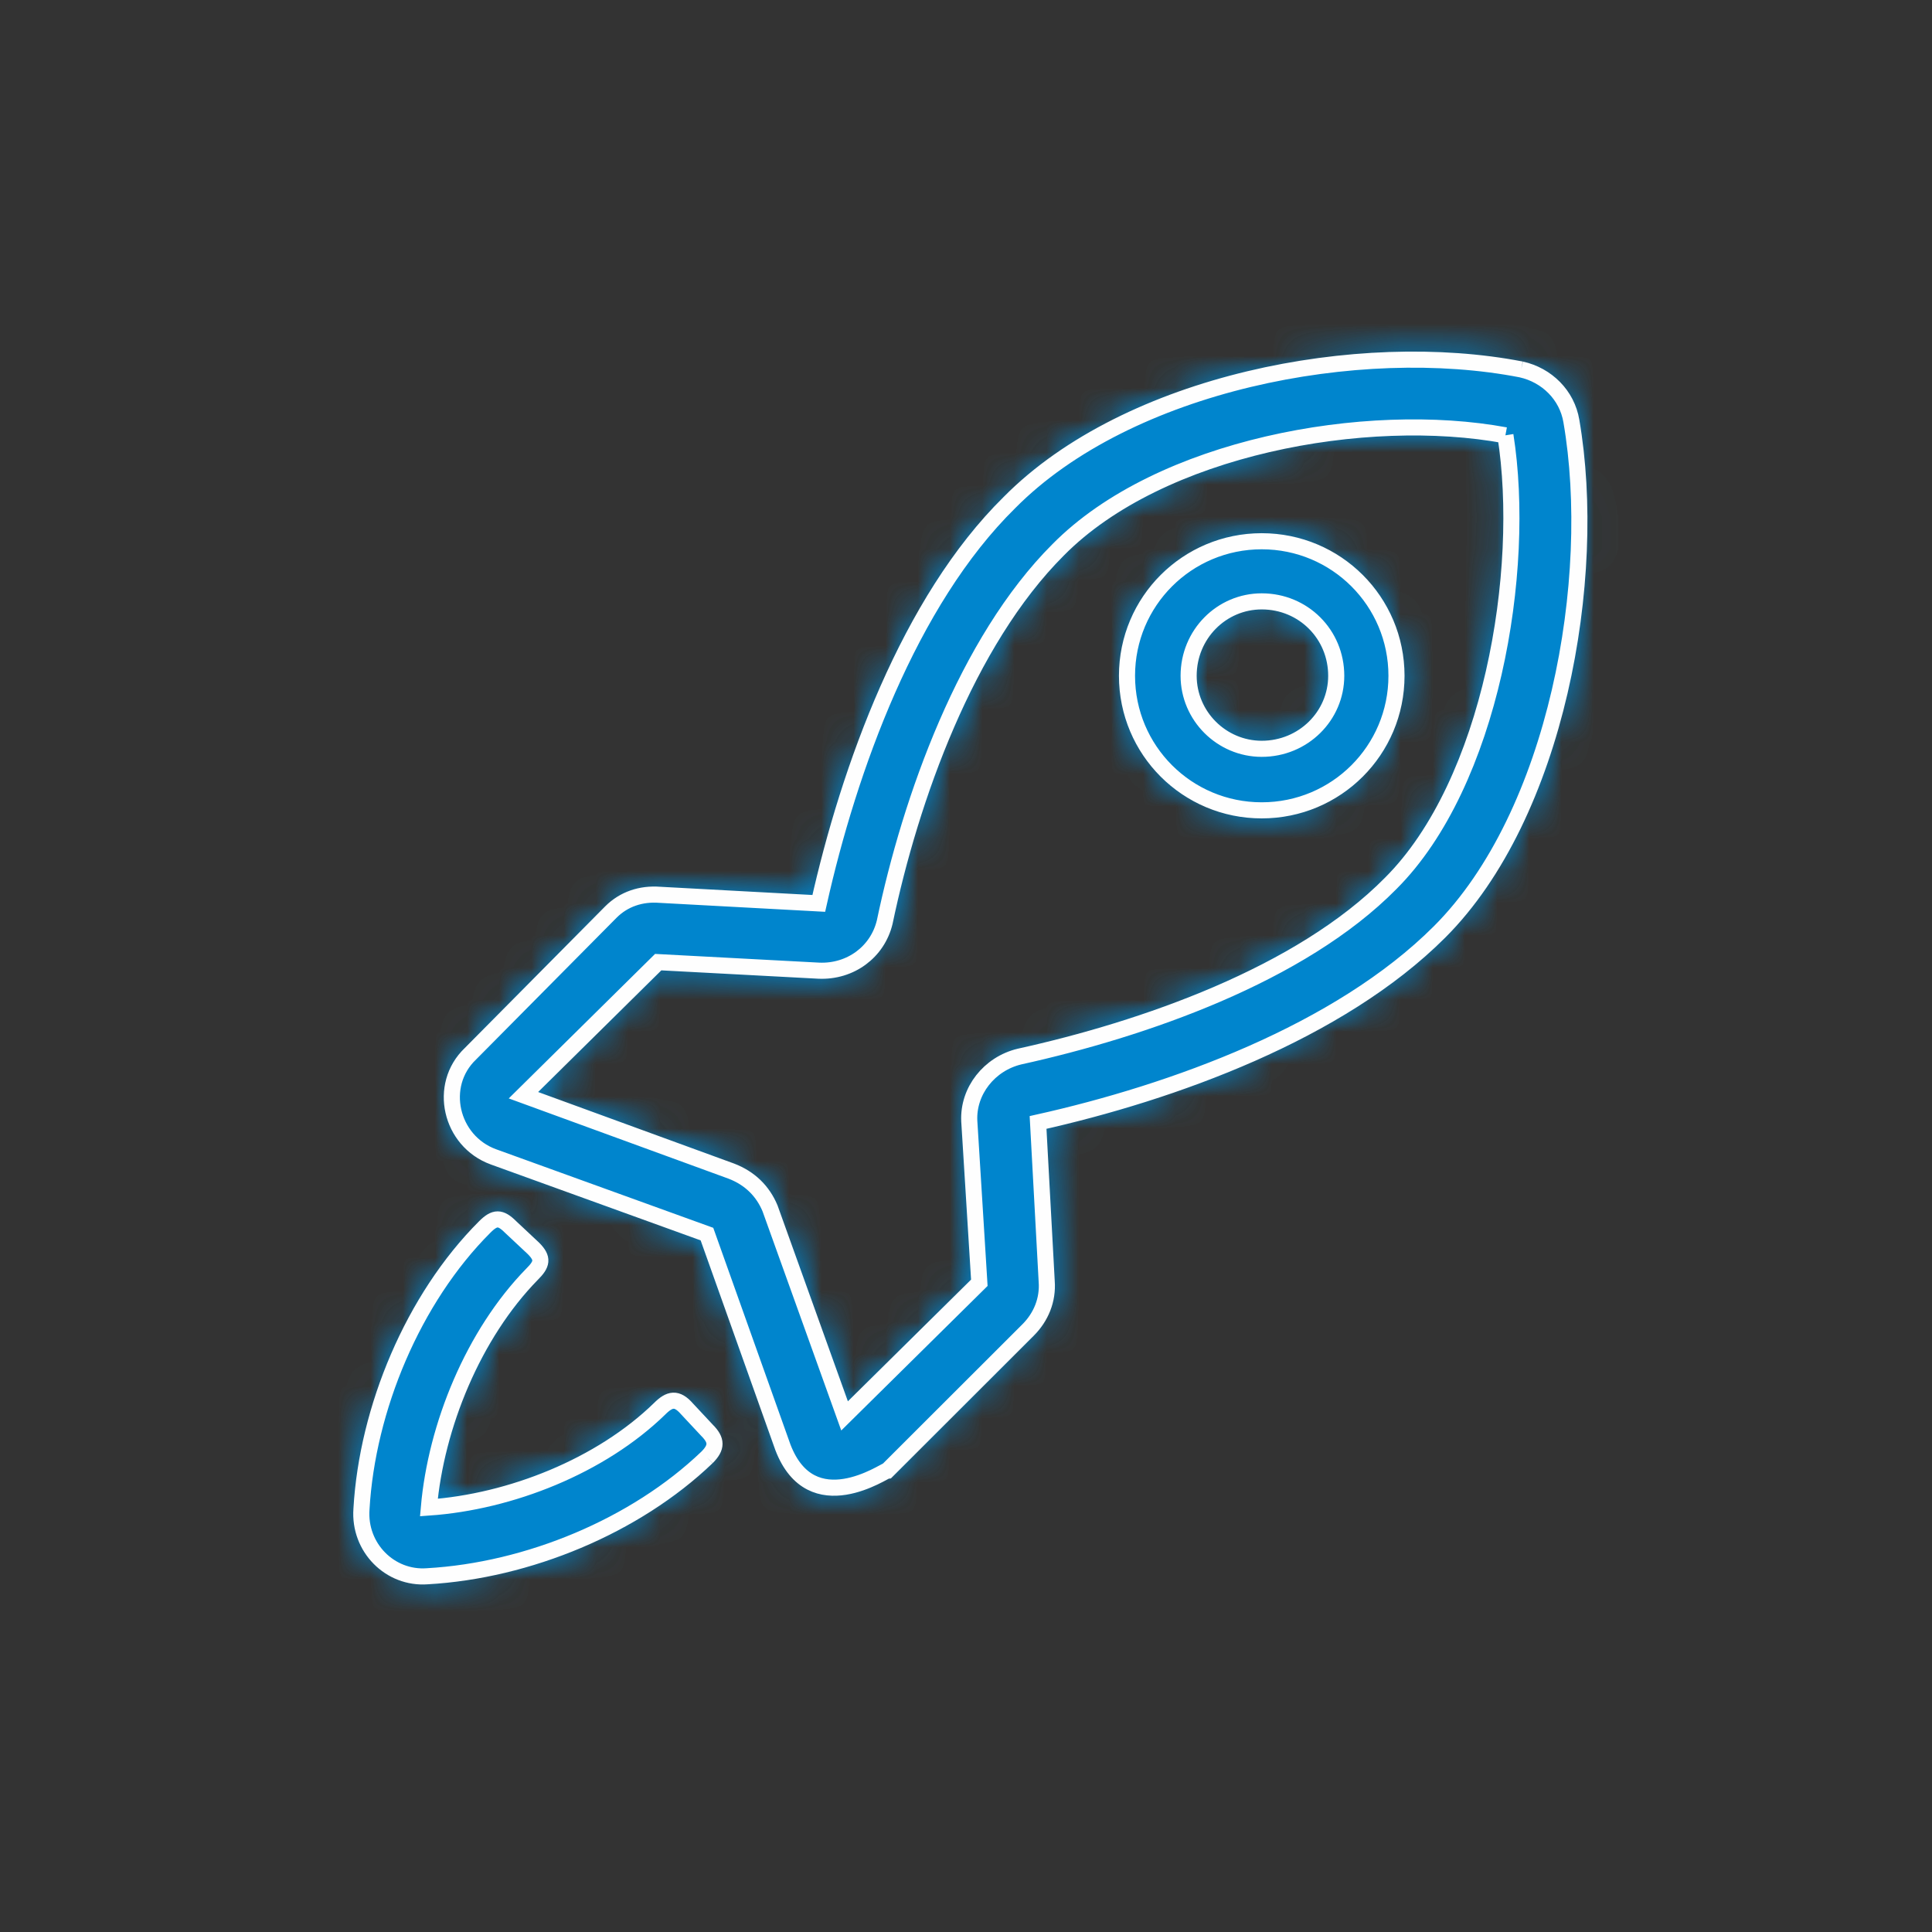
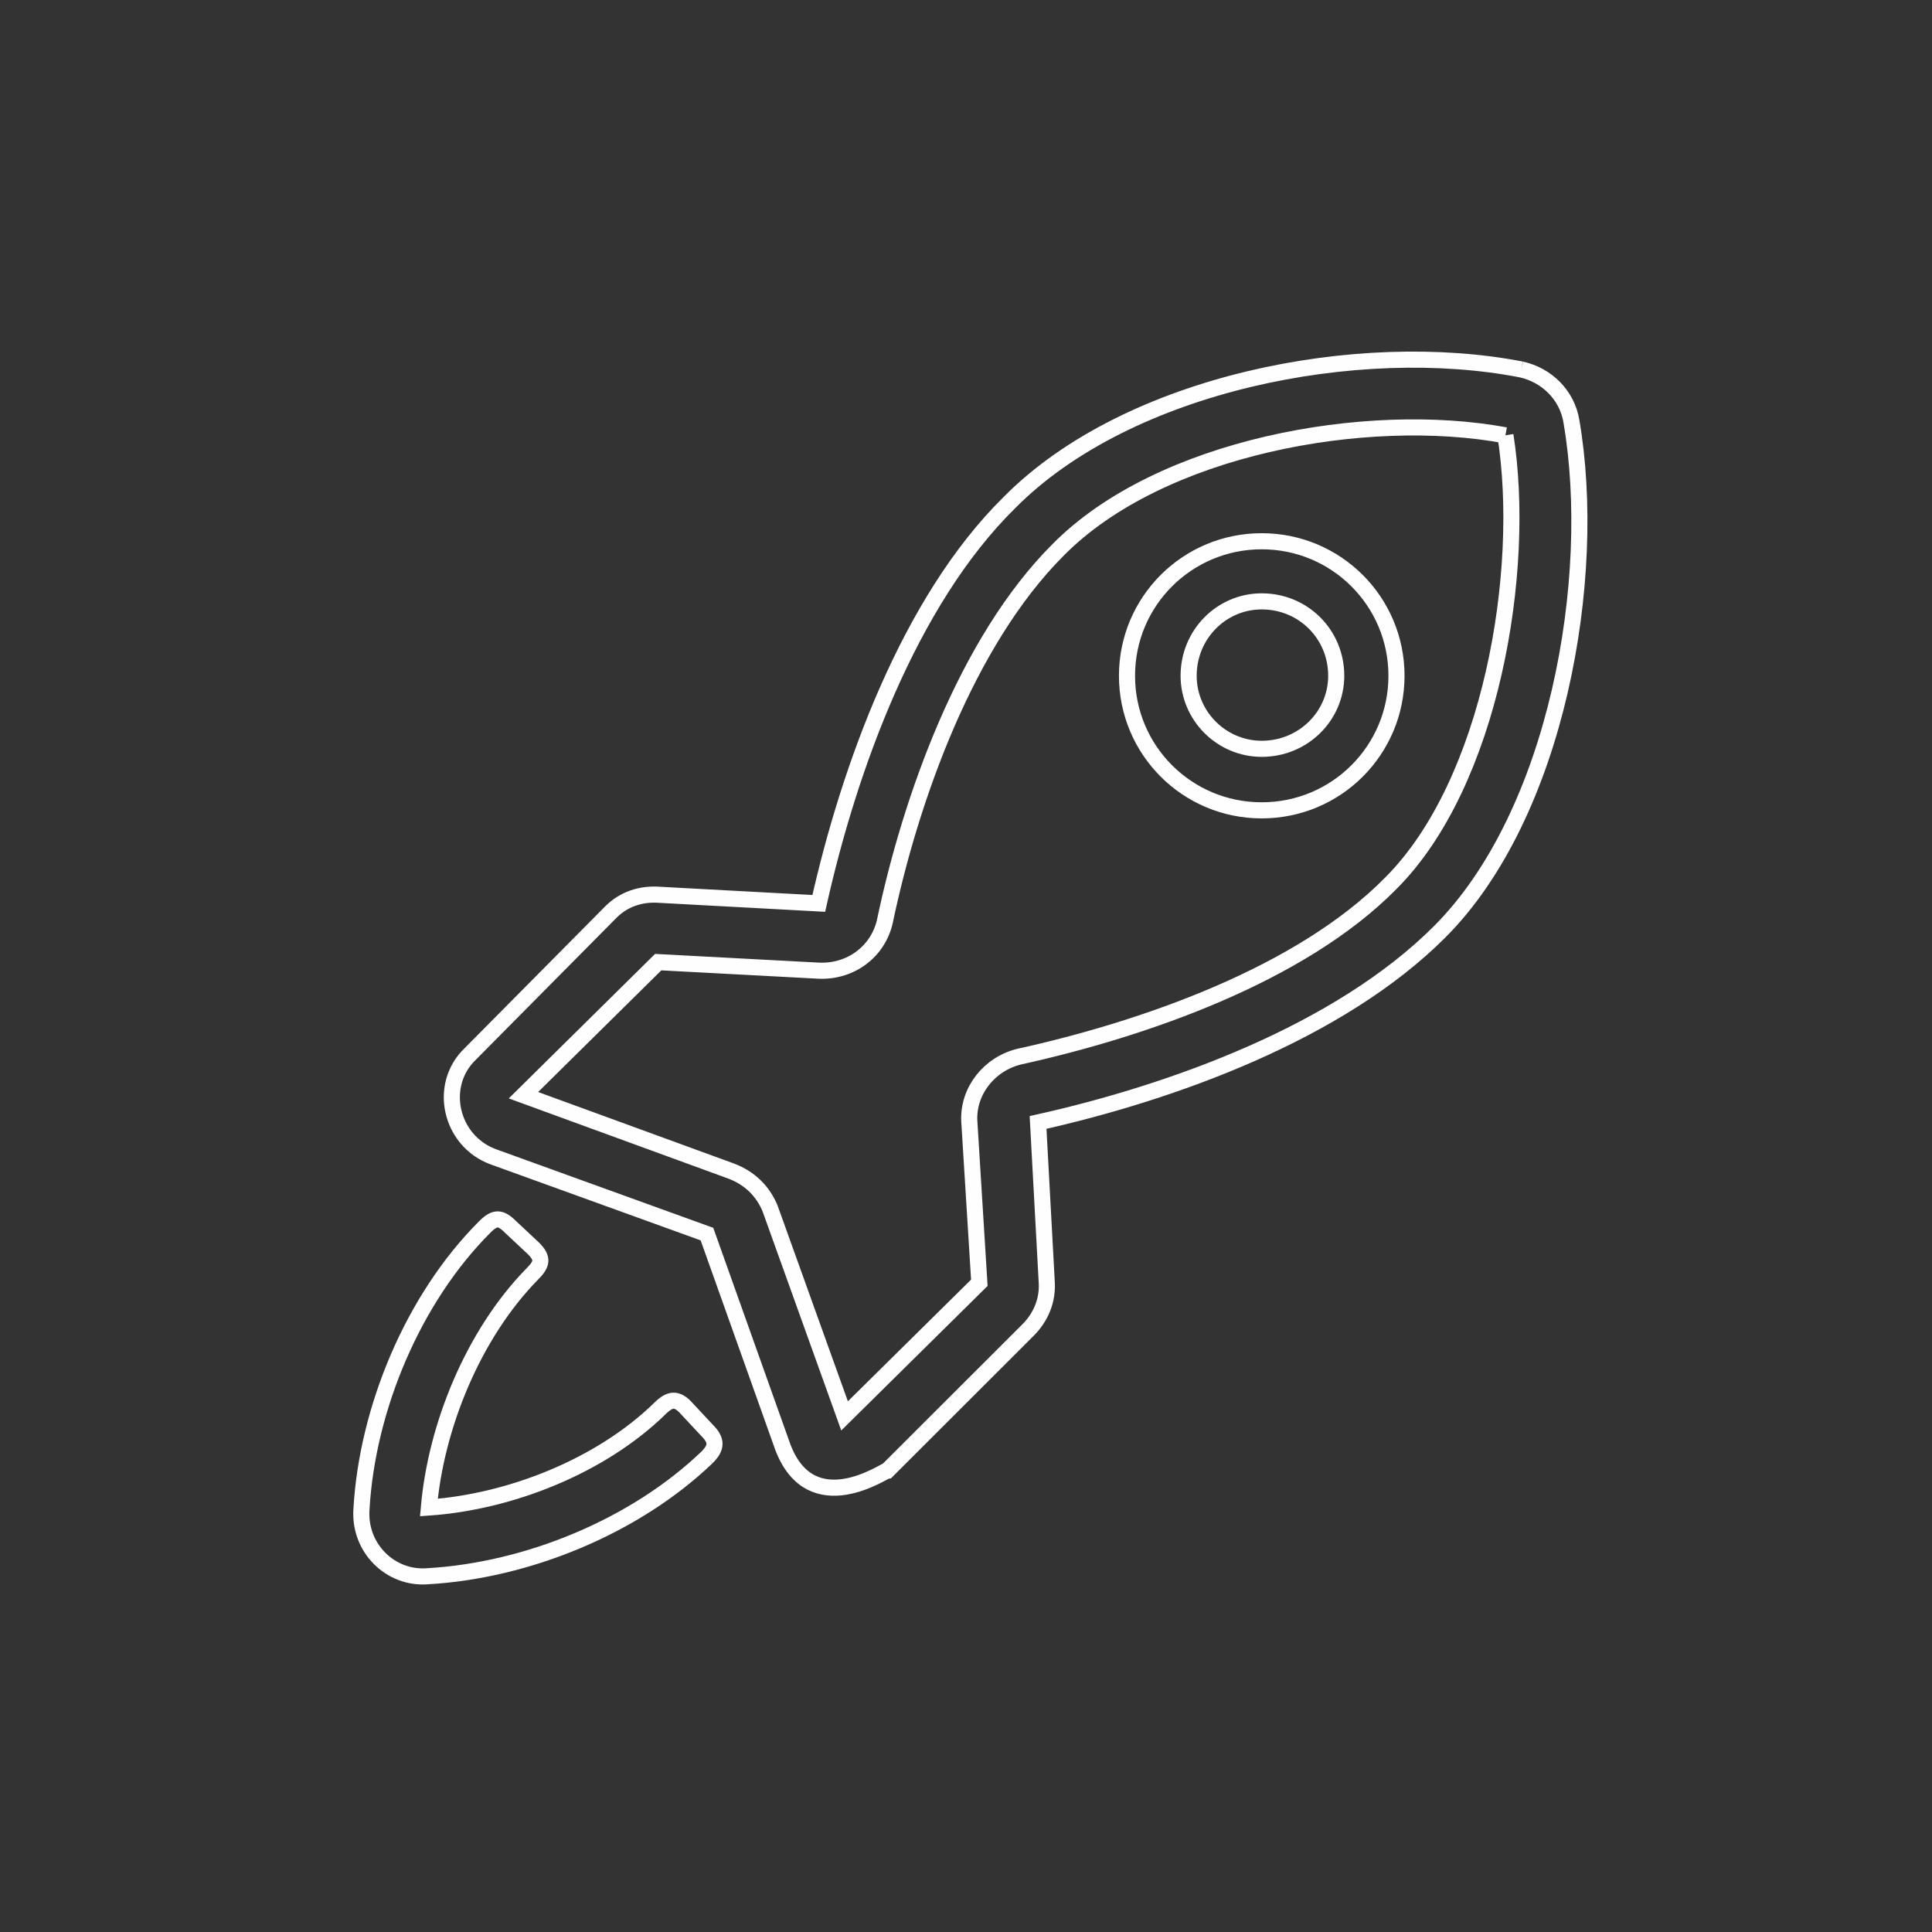
<svg xmlns="http://www.w3.org/2000/svg" xmlns:xlink="http://www.w3.org/1999/xlink" width="60px" height="60px" viewBox="0 0 60 60" version="1.1">
  <rect x="0" y="0" width="60" height="60" fill="#333333" stroke="none" />
  <title>proces-icon4</title>
  <desc>Created with Sketch.</desc>
  <defs>
    <path d="M20.349,5.06 C17.233,8.127 15.363,13.331 14.428,17.507 L9.485,17.241 C8.907,17.197 8.372,17.375 7.973,17.774 L3.61,22.177 C2.586,23.155 2.985,24.888 4.322,25.378 L10.955,27.778 L13.315,34.402 C14.204,36.714 16.475,35.114 16.563,35.114 L20.927,30.757 C21.328,30.357 21.549,29.824 21.506,29.246 L21.238,24.311 C25.425,23.377 30.588,21.508 33.703,18.397 C37.355,14.752 38.645,7.416 37.8,2.525 C37.667,1.725 37.043,1.103 36.243,0.925 C35.197,0.722 34.062,0.62 32.882,0.621 C28.385,0.621 23.276,2.1 20.349,5.06 Z M16.475,18.086 C17.276,14.262 19.013,9.372 21.862,6.527 C25.022,3.326 31.434,2.171 35.751,2.969 C36.42,7.194 35.307,13.774 32.191,16.885 C29.385,19.731 24.489,21.421 20.661,22.265 C19.726,22.487 19.056,23.332 19.102,24.266 L19.415,29.289 L15.229,33.425 L12.914,26.978 C12.69,26.444 12.29,26.045 11.712,25.821 L5.257,23.465 L9.441,19.331 L14.428,19.597 C14.461,19.599 14.494,19.599 14.527,19.599 C15.463,19.599 16.261,18.987 16.475,18.086 Z M24,10.439 C24,12.752 25.869,14.618 28.184,14.618 C30.498,14.618 32.368,12.752 32.368,10.439 C32.368,8.127 30.498,6.261 28.184,6.261 C25.869,6.261 24,8.127 24,10.439 Z M25.913,10.439 C25.913,9.151 26.937,8.127 28.184,8.127 C29.475,8.127 30.498,9.151 30.498,10.439 C30.498,11.683 29.475,12.705 28.184,12.705 C26.937,12.705 25.913,11.683 25.913,10.439 Z M4.056,27.556 C1.829,29.779 0.404,33.202 0.226,36.315 C0.137,37.515 1.116,38.493 2.273,38.404 C5.39,38.226 8.729,36.847 10.955,34.714 C11.267,34.402 11.267,34.18 10.955,33.868 L10.331,33.202 C10.021,32.846 9.796,32.891 9.485,33.202 C7.66,34.98 4.856,36.092 2.319,36.269 C2.54,33.736 3.698,30.891 5.524,29.022 C5.836,28.713 5.878,28.535 5.569,28.223 L4.856,27.556 C4.7,27.4 4.578,27.322 4.455,27.322 C4.333,27.322 4.211,27.4 4.056,27.556 Z" id="path-1" />
    <path d="M20.349,5.06 C17.233,8.127 15.363,13.331 14.428,17.507 L9.485,17.241 C8.907,17.197 8.372,17.375 7.973,17.774 L3.61,22.177 C2.586,23.155 2.985,24.888 4.322,25.378 L10.955,27.778 L13.315,34.402 C14.204,36.714 16.475,35.114 16.563,35.114 L20.927,30.757 C21.328,30.357 21.549,29.824 21.506,29.246 L21.238,24.311 C25.425,23.377 30.588,21.508 33.703,18.397 C37.355,14.752 38.645,7.416 37.8,2.525 C37.667,1.725 37.043,1.103 36.243,0.925 C35.198,0.722 34.062,0.62 32.882,0.62 C28.385,0.62 23.276,2.101 20.349,5.06 Z M16.475,18.086 C17.276,14.262 19.013,9.372 21.862,6.527 C25.022,3.326 31.434,2.171 35.751,2.969 C36.42,7.194 35.307,13.774 32.191,16.885 C29.385,19.731 24.489,21.421 20.661,22.265 C19.726,22.487 19.056,23.332 19.102,24.266 L19.415,29.289 L15.229,33.425 L12.914,26.978 C12.69,26.444 12.29,26.045 11.712,25.821 L5.257,23.465 L9.441,19.331 L14.428,19.597 C14.462,19.599 14.493,19.599 14.527,19.599 C15.463,19.599 16.261,18.987 16.475,18.086 Z M24,10.439 C24,12.752 25.869,14.618 28.184,14.618 C30.498,14.618 32.368,12.752 32.368,10.439 C32.368,8.127 30.498,6.261 28.184,6.261 C25.869,6.261 24,8.127 24,10.439 Z M25.913,10.439 C25.913,9.151 26.937,8.127 28.184,8.127 C29.475,8.127 30.498,9.151 30.498,10.439 C30.498,11.683 29.475,12.705 28.184,12.705 C26.937,12.705 25.913,11.683 25.913,10.439 Z M4.056,27.556 C1.829,29.779 0.404,33.202 0.226,36.315 C0.137,37.515 1.116,38.493 2.273,38.404 C5.39,38.226 8.729,36.847 10.955,34.714 C11.267,34.402 11.267,34.18 10.955,33.868 L10.331,33.202 C10.021,32.846 9.796,32.891 9.485,33.202 C7.66,34.98 4.856,36.092 2.319,36.269 C2.54,33.736 3.698,30.891 5.524,29.022 C5.836,28.713 5.878,28.535 5.569,28.223 L4.856,27.556 C4.7,27.4 4.578,27.322 4.455,27.322 C4.332,27.322 4.21,27.4 4.056,27.556 Z" id="path-3" />
-     <path d="M20.349,5.06 C17.233,8.127 15.363,13.331 14.428,17.507 L9.485,17.241 C8.907,17.197 8.372,17.375 7.973,17.774 L3.61,22.177 C2.586,23.155 2.985,24.888 4.322,25.378 L10.955,27.778 L13.315,34.402 C14.204,36.714 16.475,35.114 16.563,35.114 L20.927,30.757 C21.328,30.357 21.549,29.824 21.506,29.246 L21.238,24.311 C25.425,23.377 30.588,21.508 33.703,18.397 C37.355,14.752 38.645,7.416 37.8,2.525 C37.667,1.725 37.043,1.103 36.243,0.925 C35.197,0.722 34.062,0.62 32.882,0.621 C28.385,0.621 23.276,2.1 20.349,5.06 Z M16.475,18.086 C17.276,14.262 19.013,9.372 21.862,6.527 C25.022,3.326 31.434,2.171 35.751,2.969 C36.42,7.194 35.307,13.774 32.191,16.885 C29.385,19.731 24.489,21.421 20.661,22.265 C19.726,22.487 19.056,23.332 19.102,24.266 L19.415,29.289 L15.229,33.425 L12.914,26.978 C12.69,26.444 12.29,26.045 11.712,25.821 L5.257,23.465 L9.441,19.331 L14.428,19.597 C14.461,19.599 14.494,19.599 14.527,19.599 C15.463,19.599 16.261,18.987 16.475,18.086 Z M24,10.439 C24,12.752 25.869,14.618 28.184,14.618 C30.498,14.618 32.368,12.752 32.368,10.439 C32.368,8.127 30.498,6.261 28.184,6.261 C25.869,6.261 24,8.127 24,10.439 Z M25.913,10.439 C25.913,9.151 26.937,8.127 28.184,8.127 C29.475,8.127 30.498,9.151 30.498,10.439 C30.498,11.683 29.475,12.705 28.184,12.705 C26.937,12.705 25.913,11.683 25.913,10.439 Z M4.056,27.556 C1.829,29.779 0.404,33.202 0.226,36.315 C0.137,37.515 1.116,38.493 2.273,38.404 C5.39,38.226 8.729,36.847 10.955,34.714 C11.267,34.402 11.267,34.18 10.955,33.868 L10.331,33.202 C10.021,32.846 9.796,32.891 9.485,33.202 C7.66,34.98 4.856,36.092 2.319,36.269 C2.54,33.736 3.698,30.891 5.524,29.022 C5.836,28.713 5.878,28.535 5.569,28.223 L4.856,27.556 C4.7,27.4 4.578,27.322 4.455,27.322 C4.333,27.322 4.211,27.4 4.056,27.556 Z" id="path-5" />
+     <path d="M20.349,5.06 C17.233,8.127 15.363,13.331 14.428,17.507 L9.485,17.241 C8.907,17.197 8.372,17.375 7.973,17.774 L3.61,22.177 C2.586,23.155 2.985,24.888 4.322,25.378 L10.955,27.778 L13.315,34.402 C14.204,36.714 16.475,35.114 16.563,35.114 L20.927,30.757 C21.328,30.357 21.549,29.824 21.506,29.246 L21.238,24.311 C25.425,23.377 30.588,21.508 33.703,18.397 C37.355,14.752 38.645,7.416 37.8,2.525 C37.667,1.725 37.043,1.103 36.243,0.925 C35.197,0.722 34.062,0.62 32.882,0.621 C28.385,0.621 23.276,2.1 20.349,5.06 Z M16.475,18.086 C17.276,14.262 19.013,9.372 21.862,6.527 C25.022,3.326 31.434,2.171 35.751,2.969 C36.42,7.194 35.307,13.774 32.191,16.885 C29.385,19.731 24.489,21.421 20.661,22.265 C19.726,22.487 19.056,23.332 19.102,24.266 L19.415,29.289 L12.914,26.978 C12.69,26.444 12.29,26.045 11.712,25.821 L5.257,23.465 L9.441,19.331 L14.428,19.597 C14.461,19.599 14.494,19.599 14.527,19.599 C15.463,19.599 16.261,18.987 16.475,18.086 Z M24,10.439 C24,12.752 25.869,14.618 28.184,14.618 C30.498,14.618 32.368,12.752 32.368,10.439 C32.368,8.127 30.498,6.261 28.184,6.261 C25.869,6.261 24,8.127 24,10.439 Z M25.913,10.439 C25.913,9.151 26.937,8.127 28.184,8.127 C29.475,8.127 30.498,9.151 30.498,10.439 C30.498,11.683 29.475,12.705 28.184,12.705 C26.937,12.705 25.913,11.683 25.913,10.439 Z M4.056,27.556 C1.829,29.779 0.404,33.202 0.226,36.315 C0.137,37.515 1.116,38.493 2.273,38.404 C5.39,38.226 8.729,36.847 10.955,34.714 C11.267,34.402 11.267,34.18 10.955,33.868 L10.331,33.202 C10.021,32.846 9.796,32.891 9.485,33.202 C7.66,34.98 4.856,36.092 2.319,36.269 C2.54,33.736 3.698,30.891 5.524,29.022 C5.836,28.713 5.878,28.535 5.569,28.223 L4.856,27.556 C4.7,27.4 4.578,27.322 4.455,27.322 C4.333,27.322 4.211,27.4 4.056,27.556 Z" id="path-5" />
  </defs>
  <g id="proces-icon4" stroke="none" stroke-width="1" fill="none" fill-rule="evenodd">
    <g id="Group-Copy-2" transform="translate(11, 10)">
-       <path d="M28.184,8.676 C26.936,8.676 25.914,9.699 25.914,10.987 C25.914,12.232 26.936,13.255 28.184,13.255 C29.475,13.255 30.498,12.232 30.498,10.987 C30.498,9.699 29.475,8.676 28.184,8.676 M32.369,10.987 C32.369,13.3 30.498,15.166 28.184,15.166 C25.869,15.166 24,13.3 24,10.987 C24,8.676 25.869,6.809 28.184,6.809 C30.498,6.809 32.369,8.676 32.369,10.987 M35.752,3.519 C31.434,2.719 25.023,3.873 21.862,7.075 C19.013,9.921 17.276,14.81 16.476,18.635 C16.253,19.568 15.407,20.189 14.428,20.145 L9.441,19.88 L5.256,24.013 L11.711,26.37 C12.291,26.592 12.691,26.992 12.914,27.526 L15.229,33.972 L19.414,29.838 L19.102,24.815 C19.057,23.88 19.725,23.037 20.66,22.813 C24.489,21.969 29.386,20.279 32.191,17.433 C35.307,14.322 36.419,7.742 35.752,3.519 M36.242,1.473 C37.042,1.651 37.666,2.273 37.8,3.075 C38.646,7.964 37.354,15.3 33.703,18.945 C30.587,22.058 25.425,23.925 21.238,24.859 L21.506,29.793 C21.55,30.371 21.328,30.905 20.927,31.305 L16.564,35.663 C16.476,35.663 14.204,37.262 13.315,34.951 L10.955,28.326 L4.321,25.926 C2.986,25.437 2.585,23.702 3.61,22.725 L7.973,18.323 C8.373,17.923 8.907,17.745 9.486,17.789 L14.428,18.056 C15.363,13.878 17.231,8.676 20.348,5.608 C24.043,1.873 31.21,0.496 36.242,1.473 M10.955,35.262 C8.728,37.396 5.39,38.775 2.273,38.952 C1.116,39.041 0.137,38.063 0.226,36.862 C0.405,33.75 1.829,30.327 4.055,28.104 C4.366,27.792 4.544,27.792 4.856,28.104 L5.568,28.771 C5.879,29.083 5.836,29.261 5.524,29.571 C3.698,31.439 2.541,34.284 2.319,36.818 C4.856,36.64 7.66,35.529 9.486,33.75 C9.797,33.439 10.021,33.395 10.332,33.75 L10.955,34.417 C11.267,34.728 11.267,34.951 10.955,35.262" id="Fill-1" fill="#0085CD" />
      <g id="Group-5" transform="translate(0, 0.548)">
        <mask id="mask-2" fill="white">
          <use xlink:href="#path-1" />
        </mask>
        <g id="Clip-4" />
-         <polygon id="Fill-3" fill="#0085CD" mask="url(#mask-2)" points="-558.464 318.763 144.343 318.763 144.343 -177.206 -558.464 -177.206" />
      </g>
      <g id="Group-9" transform="translate(0, 0.548)">
        <mask id="mask-4" fill="white">
          <use xlink:href="#path-3" />
        </mask>
        <g id="Clip-7" />
-         <polygon id="Fill-6" fill="#0085CD" mask="url(#mask-4)" points="-1.171 39.799 39.441 39.799 39.441 -0.768 -1.171 -0.768" />
-         <polygon id="Stroke-8" stroke="#FEFEFE" stroke-width="0.5" mask="url(#mask-4)" points="-1.171 39.799 39.441 39.799 39.441 -0.768 -1.171 -0.768" />
      </g>
      <g id="Group-12" transform="translate(0, 0.548)">
        <mask id="mask-6" fill="white">
          <use xlink:href="#path-5" />
        </mask>
        <g id="Clip-11" />
-         <polygon id="Stroke-10" stroke="#FEFEFE" stroke-width="0.5" mask="url(#mask-6)" points="-558.464 318.763 144.343 318.763 144.343 -177.206 -558.464 -177.206" />
      </g>
      <path d="M28.184,8.676 C26.936,8.676 25.914,9.699 25.914,10.987 C25.914,12.232 26.936,13.255 28.184,13.255 C29.475,13.255 30.498,12.232 30.498,10.987 C30.498,9.699 29.475,8.676 28.184,8.676 M32.369,10.987 C32.369,13.3 30.498,15.166 28.184,15.166 C25.869,15.166 24,13.3 24,10.987 C24,8.676 25.869,6.809 28.184,6.809 C30.498,6.809 32.369,8.676 32.369,10.987 M35.752,3.519 C31.434,2.719 25.023,3.873 21.862,7.075 C19.013,9.921 17.276,14.81 16.476,18.635 C16.253,19.568 15.407,20.189 14.428,20.145 L9.441,19.88 L5.256,24.013 L11.711,26.37 C12.291,26.592 12.691,26.992 12.914,27.526 L15.229,33.972 L19.414,29.838 L19.102,24.815 C19.057,23.88 19.725,23.037 20.66,22.813 C24.489,21.969 29.386,20.279 32.191,17.433 C35.307,14.322 36.419,7.742 35.752,3.519 M36.242,1.473 C37.042,1.651 37.666,2.273 37.8,3.075 C38.646,7.964 37.354,15.3 33.703,18.945 C30.587,22.058 25.425,23.925 21.238,24.859 L21.506,29.793 C21.55,30.371 21.328,30.905 20.927,31.305 L16.564,35.663 C16.476,35.663 14.204,37.262 13.315,34.951 L10.955,28.326 L4.321,25.926 C2.986,25.437 2.585,23.702 3.61,22.725 L7.973,18.323 C8.373,17.923 8.907,17.745 9.486,17.789 L14.428,18.056 C15.363,13.878 17.231,8.676 20.348,5.608 C24.043,1.873 31.21,0.496 36.242,1.473 M10.955,35.262 C8.728,37.396 5.39,38.775 2.273,38.952 C1.116,39.041 0.137,38.063 0.226,36.862 C0.405,33.75 1.829,30.327 4.055,28.104 C4.366,27.792 4.544,27.792 4.856,28.104 L5.568,28.771 C5.879,29.083 5.836,29.261 5.524,29.571 C3.698,31.439 2.541,34.284 2.319,36.818 C4.856,36.64 7.66,35.529 9.486,33.75 C9.797,33.439 10.021,33.395 10.332,33.75 L10.955,34.417 C11.267,34.728 11.267,34.951 10.955,35.262" id="Stroke-13" stroke="#FEFEFE" stroke-width="0.5" />
    </g>
  </g>
</svg>